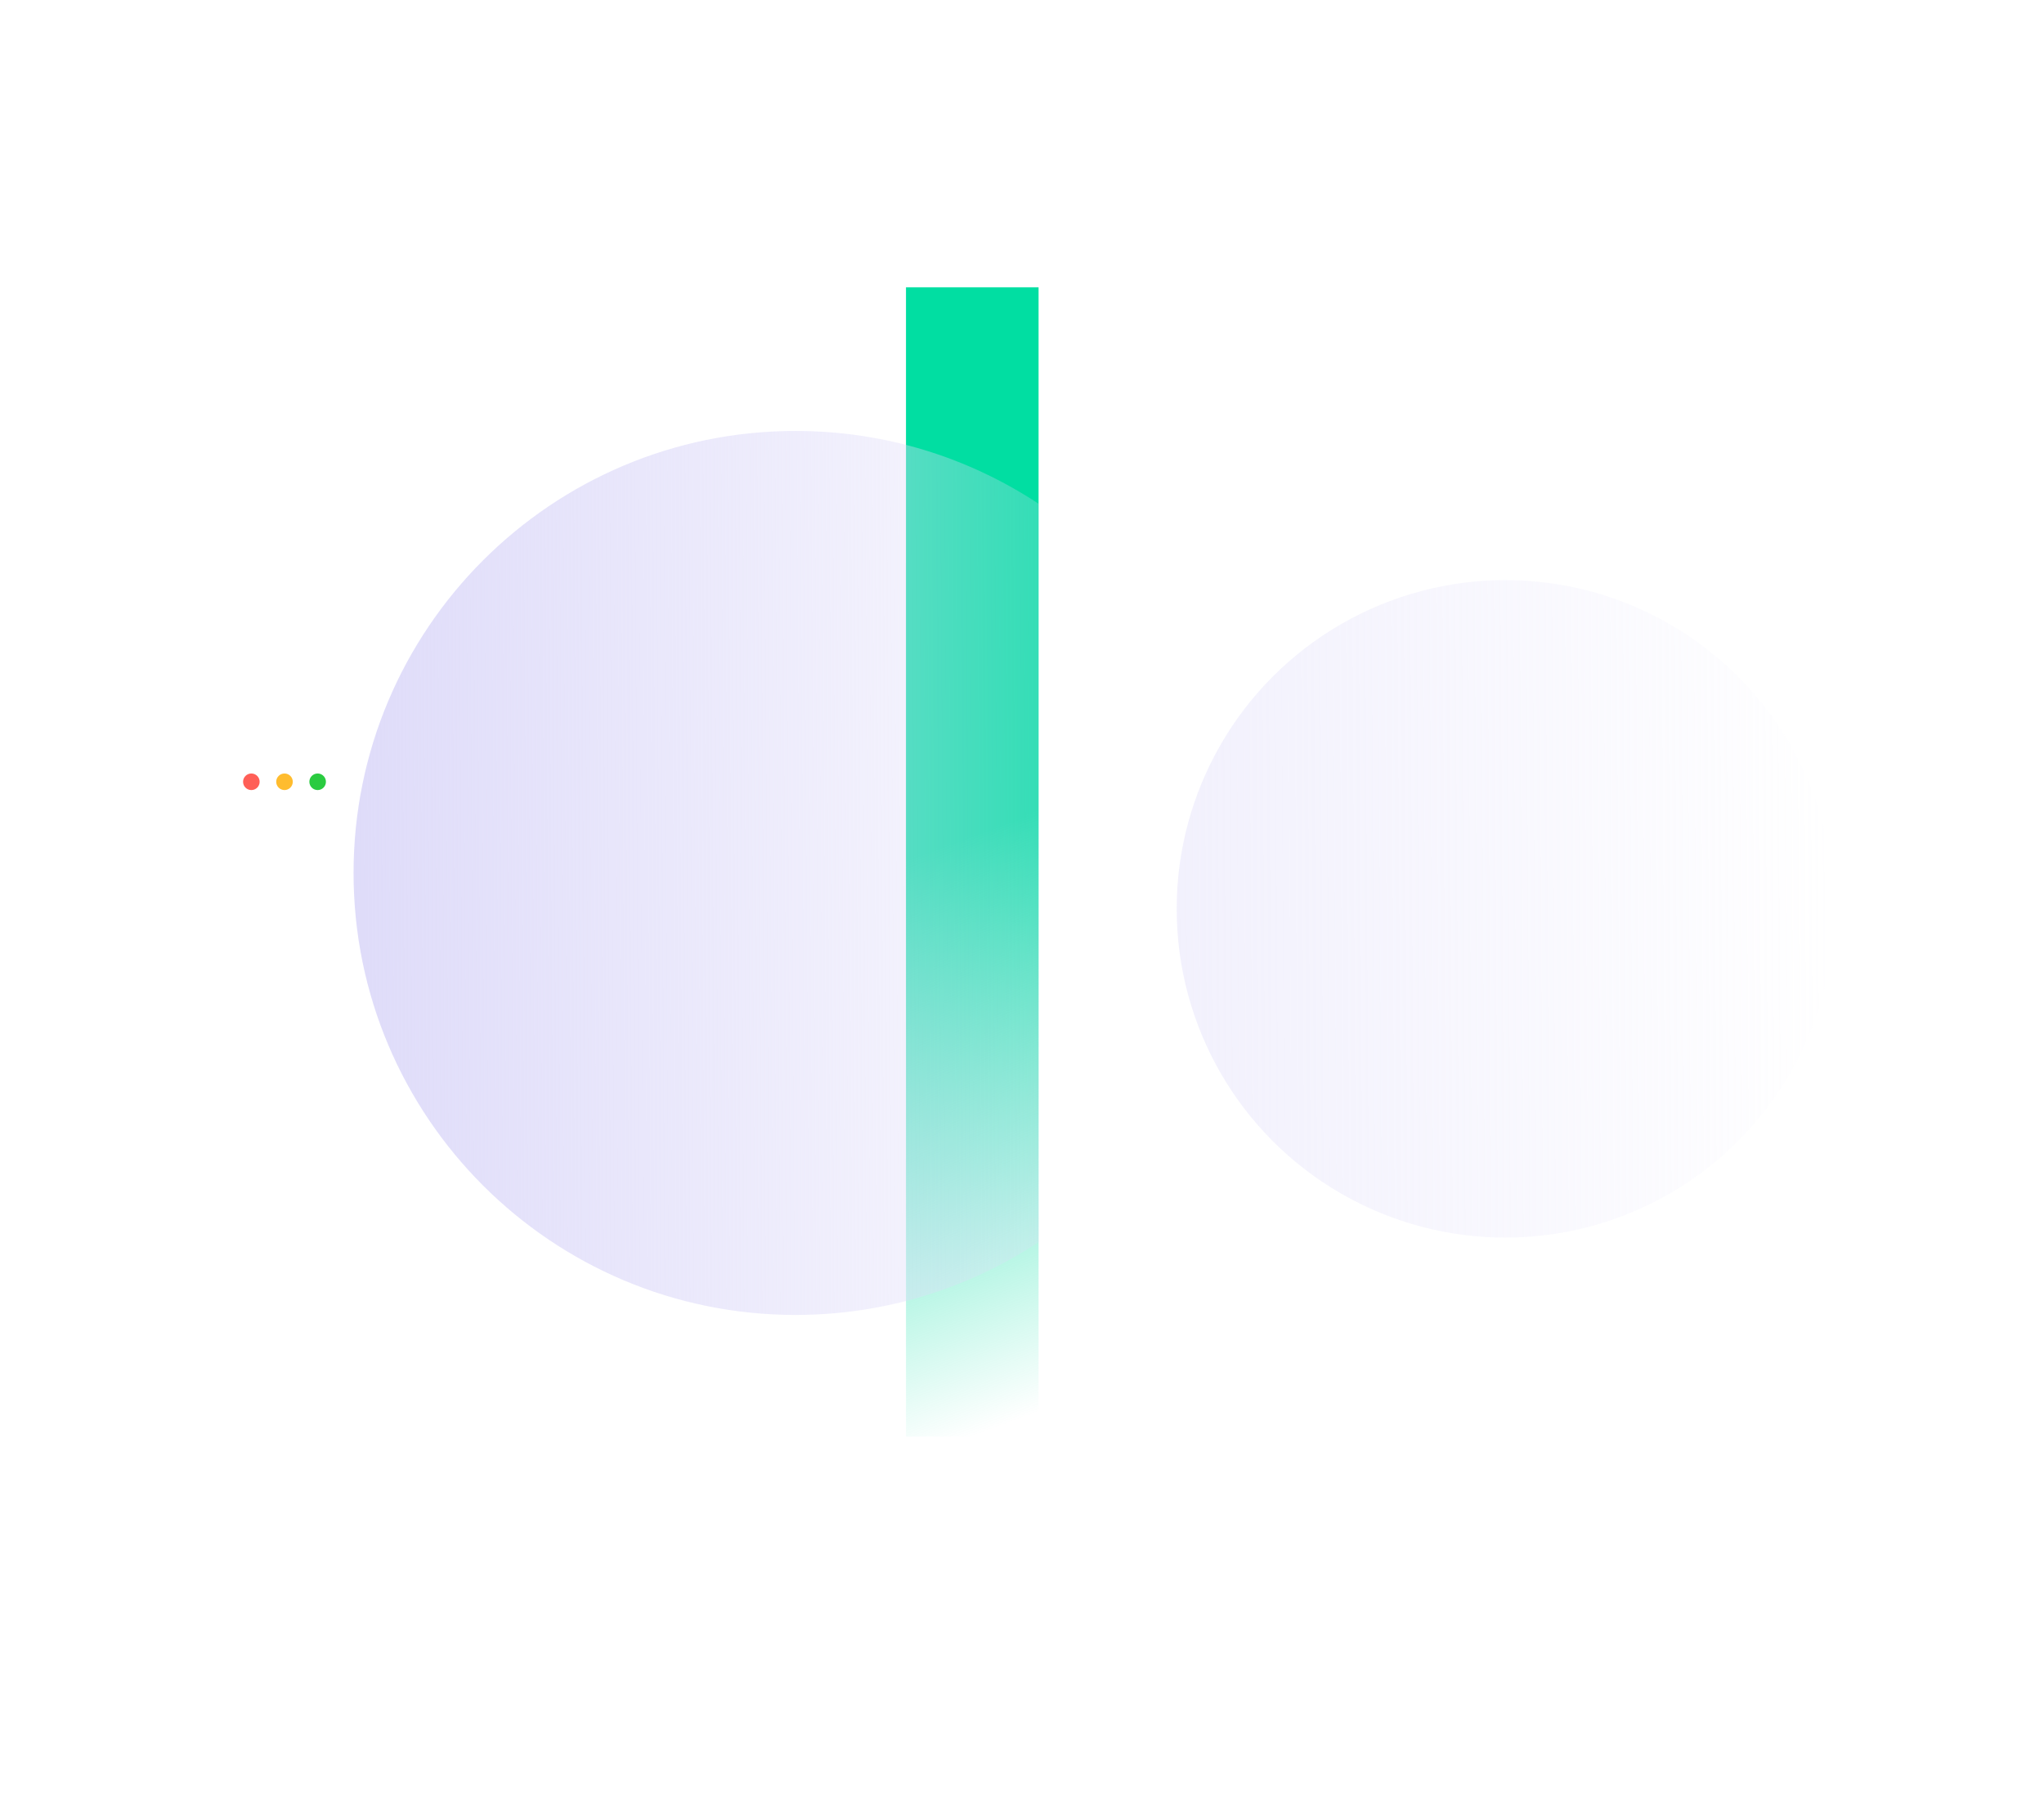
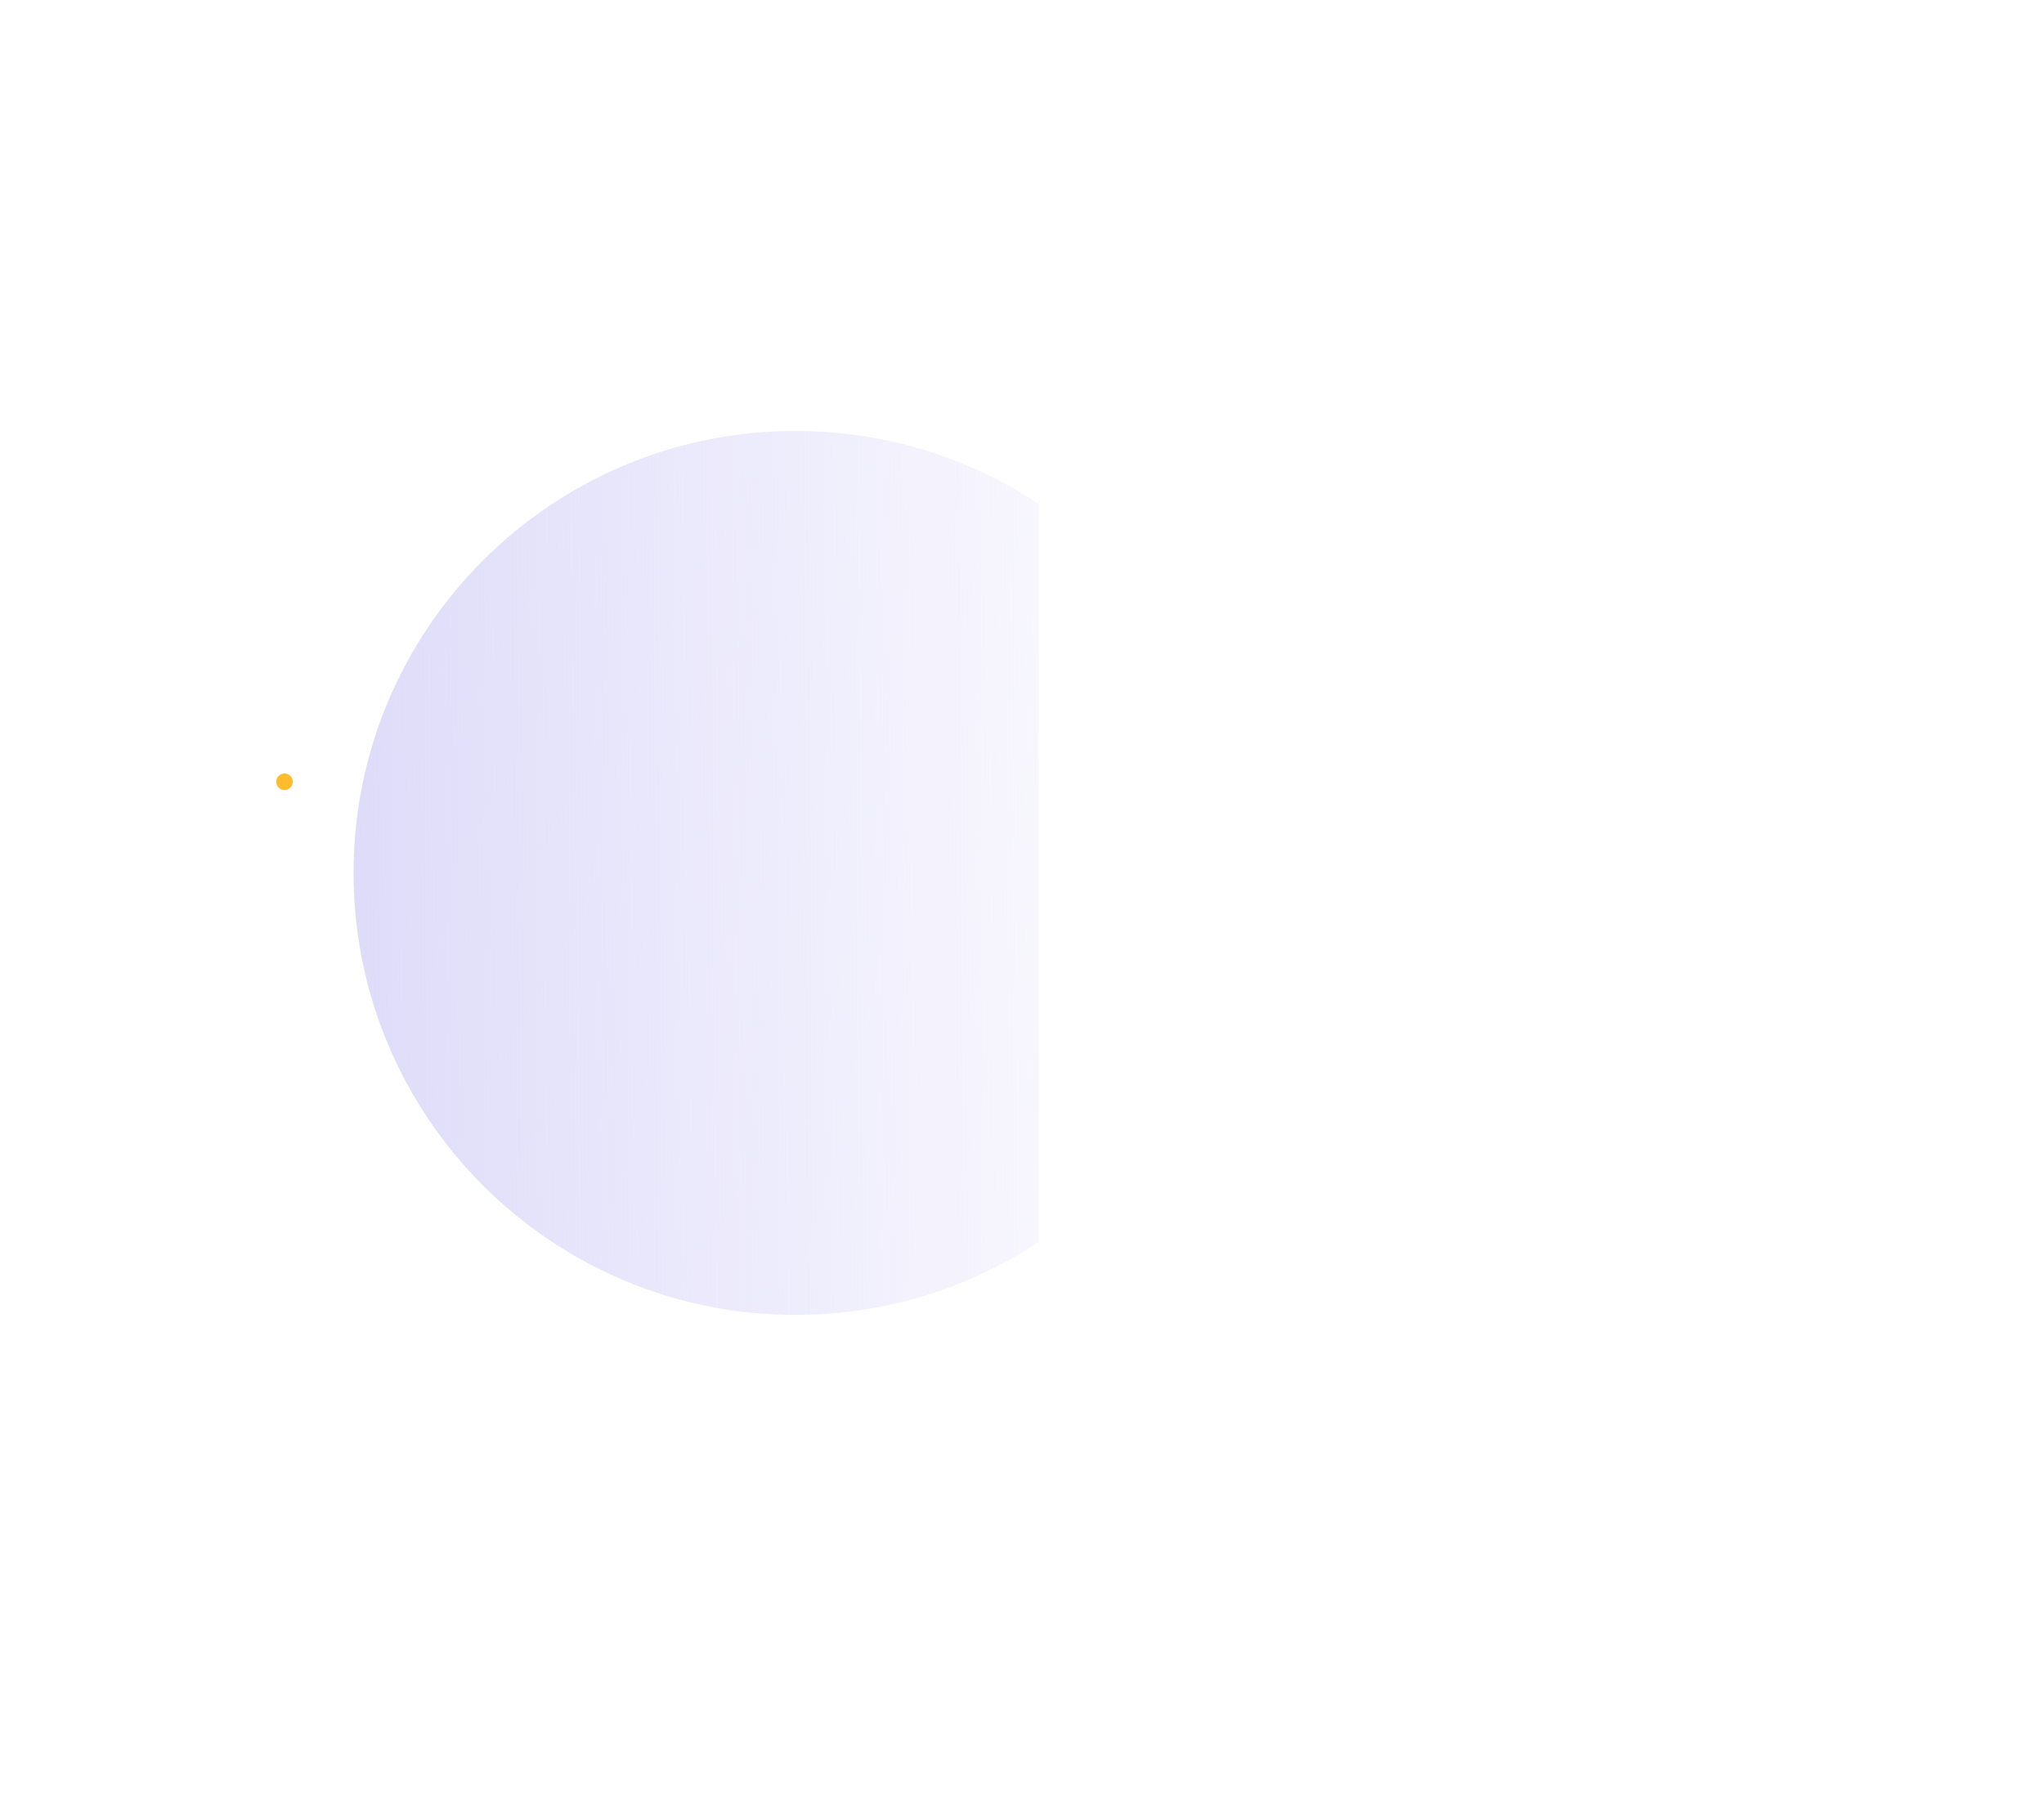
<svg xmlns="http://www.w3.org/2000/svg" width="370" height="328" viewBox="0 0 370 328" fill="none">
  <g filter="url(#filter0_bd_298_6025)">
-     <rect x="33" y="129" width="239" height="149" rx="8" fill="white" fill-opacity="0.8" shape-rendering="crispEdges" />
    <rect x="33.5" y="129.5" width="238" height="148" rx="7.5" stroke="white" shape-rendering="crispEdges" />
  </g>
-   <circle cx="45.5" cy="141.5" r="1.5" fill="#FF5F57" />
  <circle cx="51.5" cy="141.5" r="1.5" fill="#FFBC2E" />
-   <circle cx="57.5" cy="141.5" r="1.5" fill="#2ACB40" />
-   <rect x="164" y="52" width="24" height="208" fill="url(#paint0_linear_298_6025)" />
  <path fill-rule="evenodd" clip-rule="evenodd" d="M188 91.176C175.377 82.848 160.255 78 144 78C99.817 78 64 113.817 64 158C64 202.183 99.817 238 144 238C160.255 238 175.377 233.152 188 224.824V91.176Z" fill="url(#paint1_linear_298_6025)" />
-   <circle opacity="0.4" cx="272.5" cy="164.5" r="59.5" fill="url(#paint2_linear_298_6025)" />
  <defs>
    <filter id="filter0_bd_298_6025" x="13" y="119" width="279" height="189" filterUnits="userSpaceOnUse" color-interpolation-filters="sRGB">
      <feFlood flood-opacity="0" result="BackgroundImageFix" />
      <feGaussianBlur in="BackgroundImageFix" stdDeviation="1" />
      <feComposite in2="SourceAlpha" operator="in" result="effect1_backgroundBlur_298_6025" />
      <feColorMatrix in="SourceAlpha" type="matrix" values="0 0 0 0 0 0 0 0 0 0 0 0 0 0 0 0 0 0 127 0" result="hardAlpha" />
      <feOffset dy="10" />
      <feGaussianBlur stdDeviation="10" />
      <feComposite in2="hardAlpha" operator="out" />
      <feColorMatrix type="matrix" values="0 0 0 0 0.004 0 0 0 0 0.451 0 0 0 0 0.941 0 0 0 0.1 0" />
      <feBlend mode="normal" in2="effect1_backgroundBlur_298_6025" result="effect2_dropShadow_298_6025" />
      <feBlend mode="normal" in="SourceGraphic" in2="effect2_dropShadow_298_6025" result="shape" />
    </filter>
    <linearGradient id="paint0_linear_298_6025" x1="175.895" y1="150.968" x2="211.351" y2="246.962" gradientUnits="userSpaceOnUse">
      <stop stop-color="#01DEA2" />
      <stop offset="1" stop-color="#01DEA2" stop-opacity="0" />
    </linearGradient>
    <linearGradient id="paint1_linear_298_6025" x1="61" y1="148" x2="227" y2="147" gradientUnits="userSpaceOnUse">
      <stop stop-color="#DEDBF9" />
      <stop offset="1" stop-color="#DEDBF9" stop-opacity="0" />
    </linearGradient>
    <linearGradient id="paint2_linear_298_6025" x1="213" y1="157.331" x2="332" y2="156.614" gradientUnits="userSpaceOnUse">
      <stop stop-color="#DEDBF9" />
      <stop offset="1" stop-color="#DEDBF9" stop-opacity="0" />
    </linearGradient>
  </defs>
</svg>